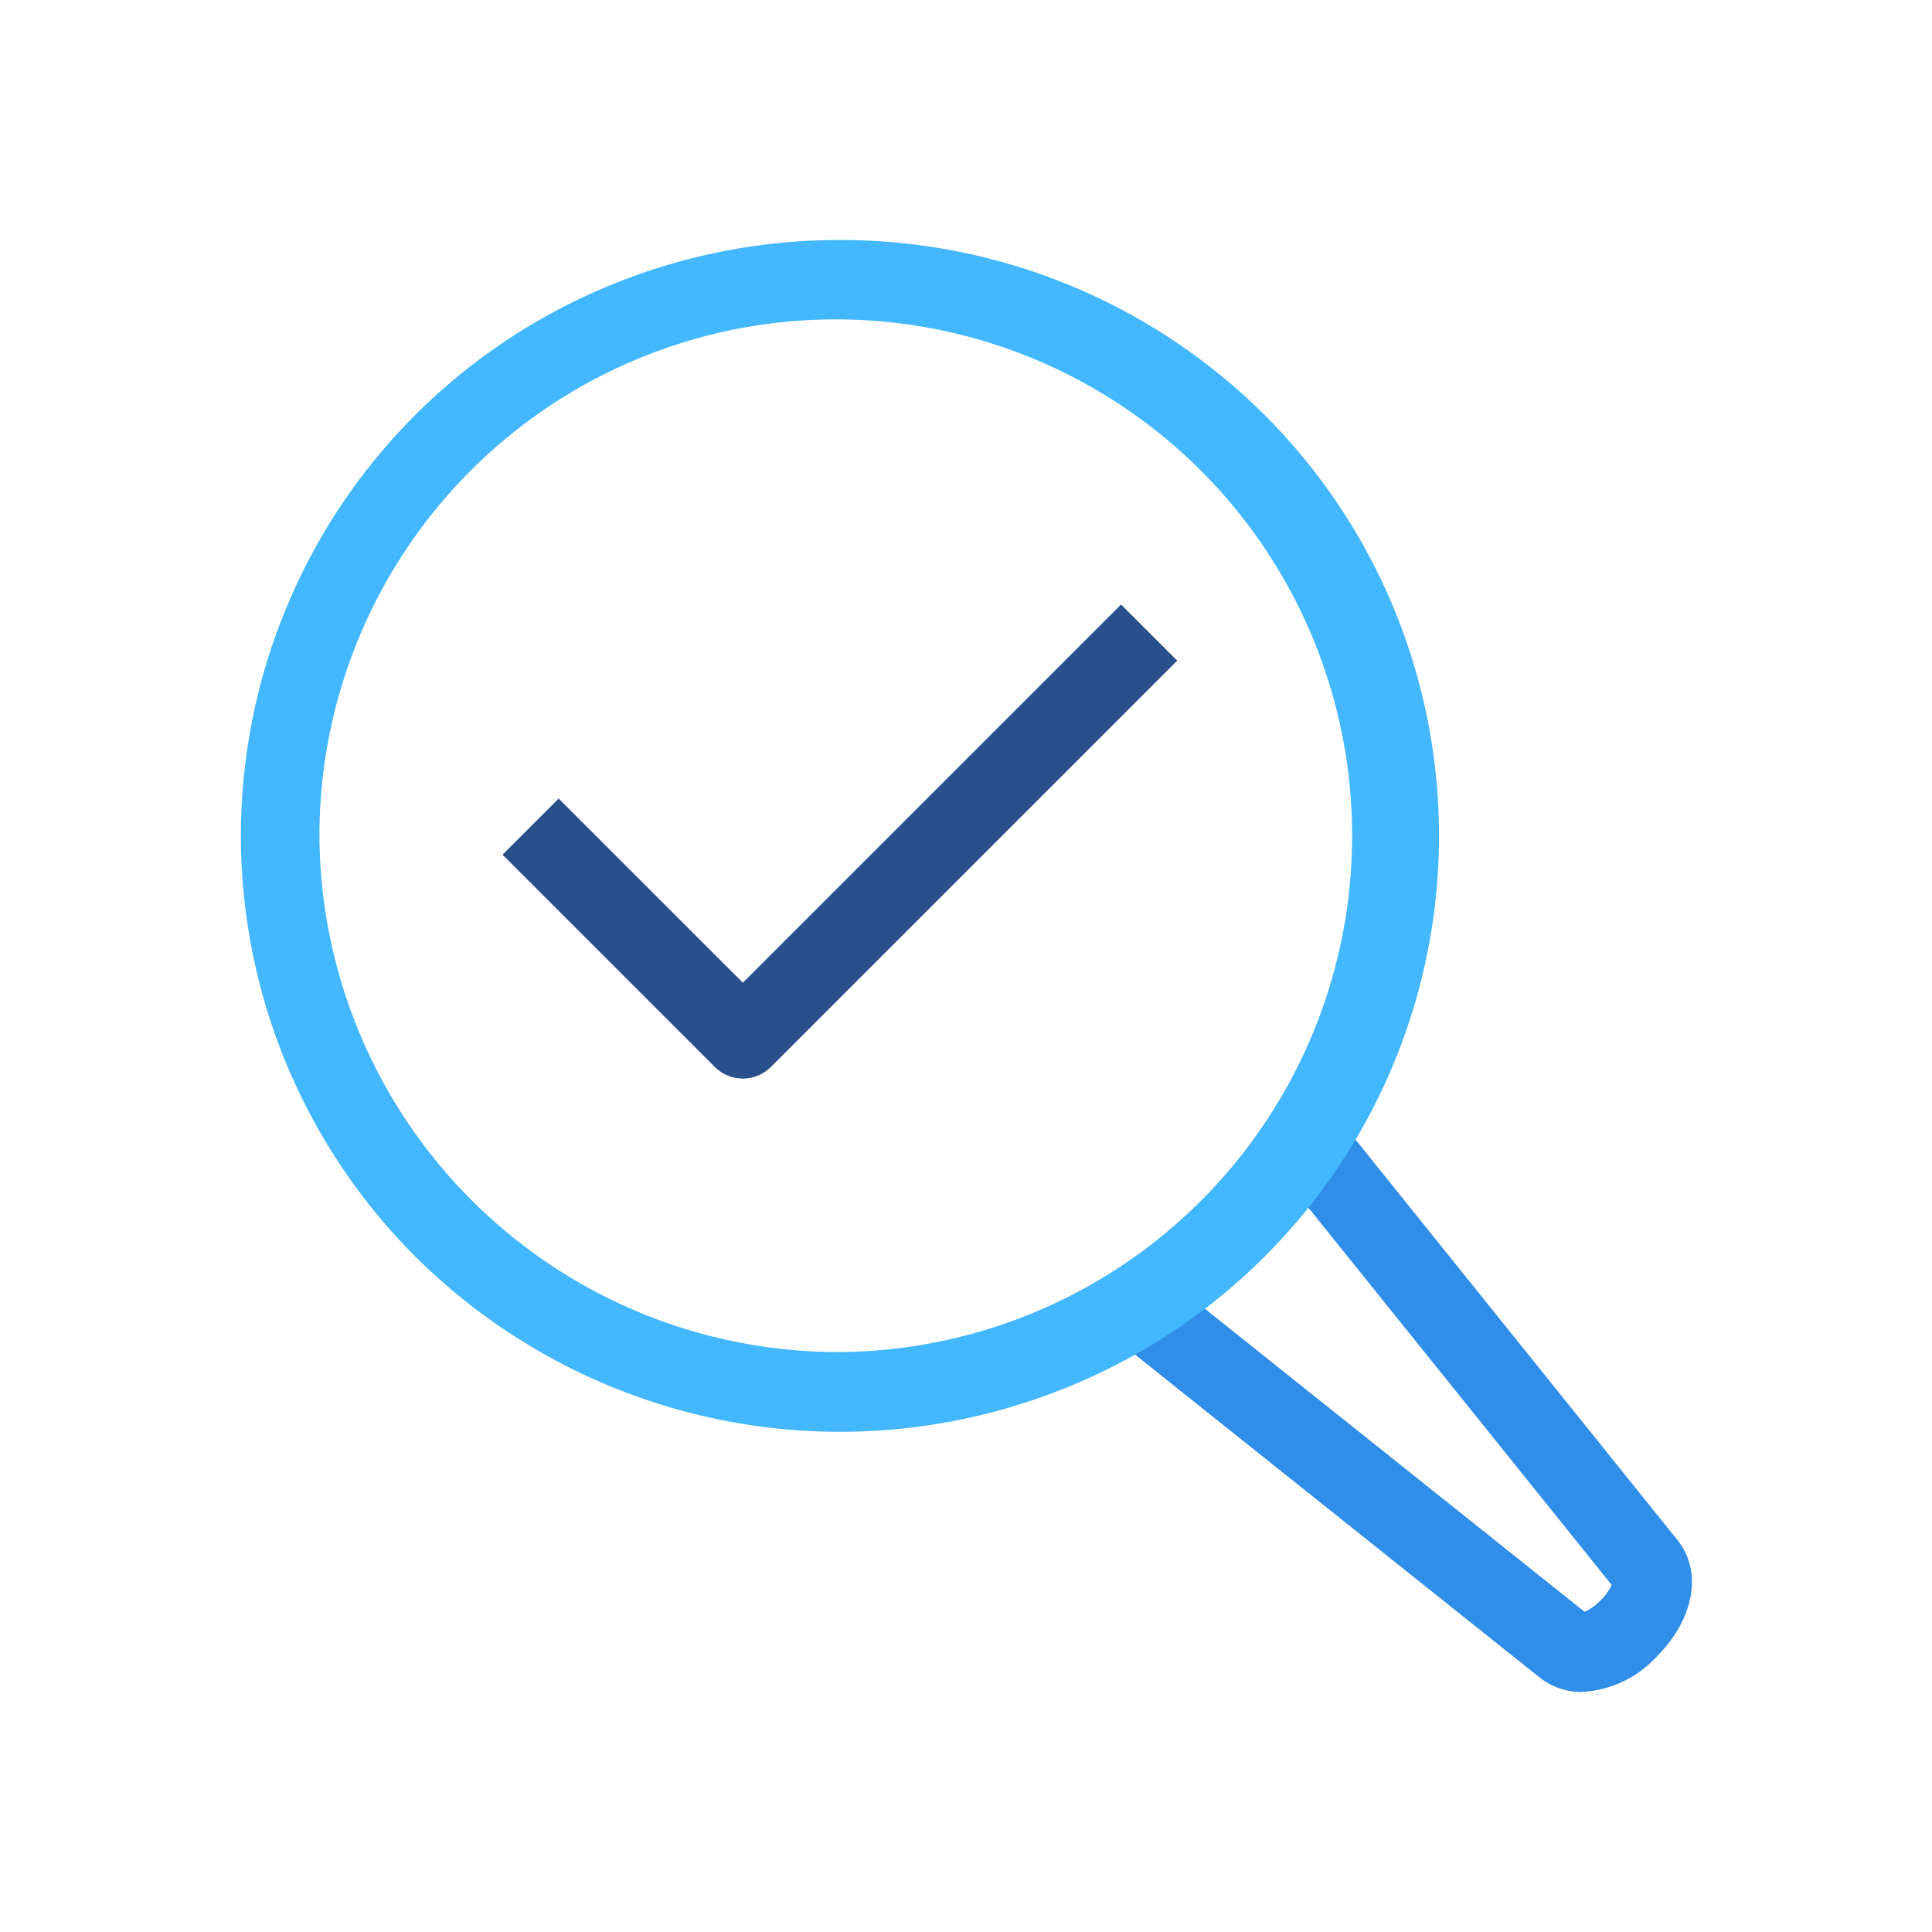
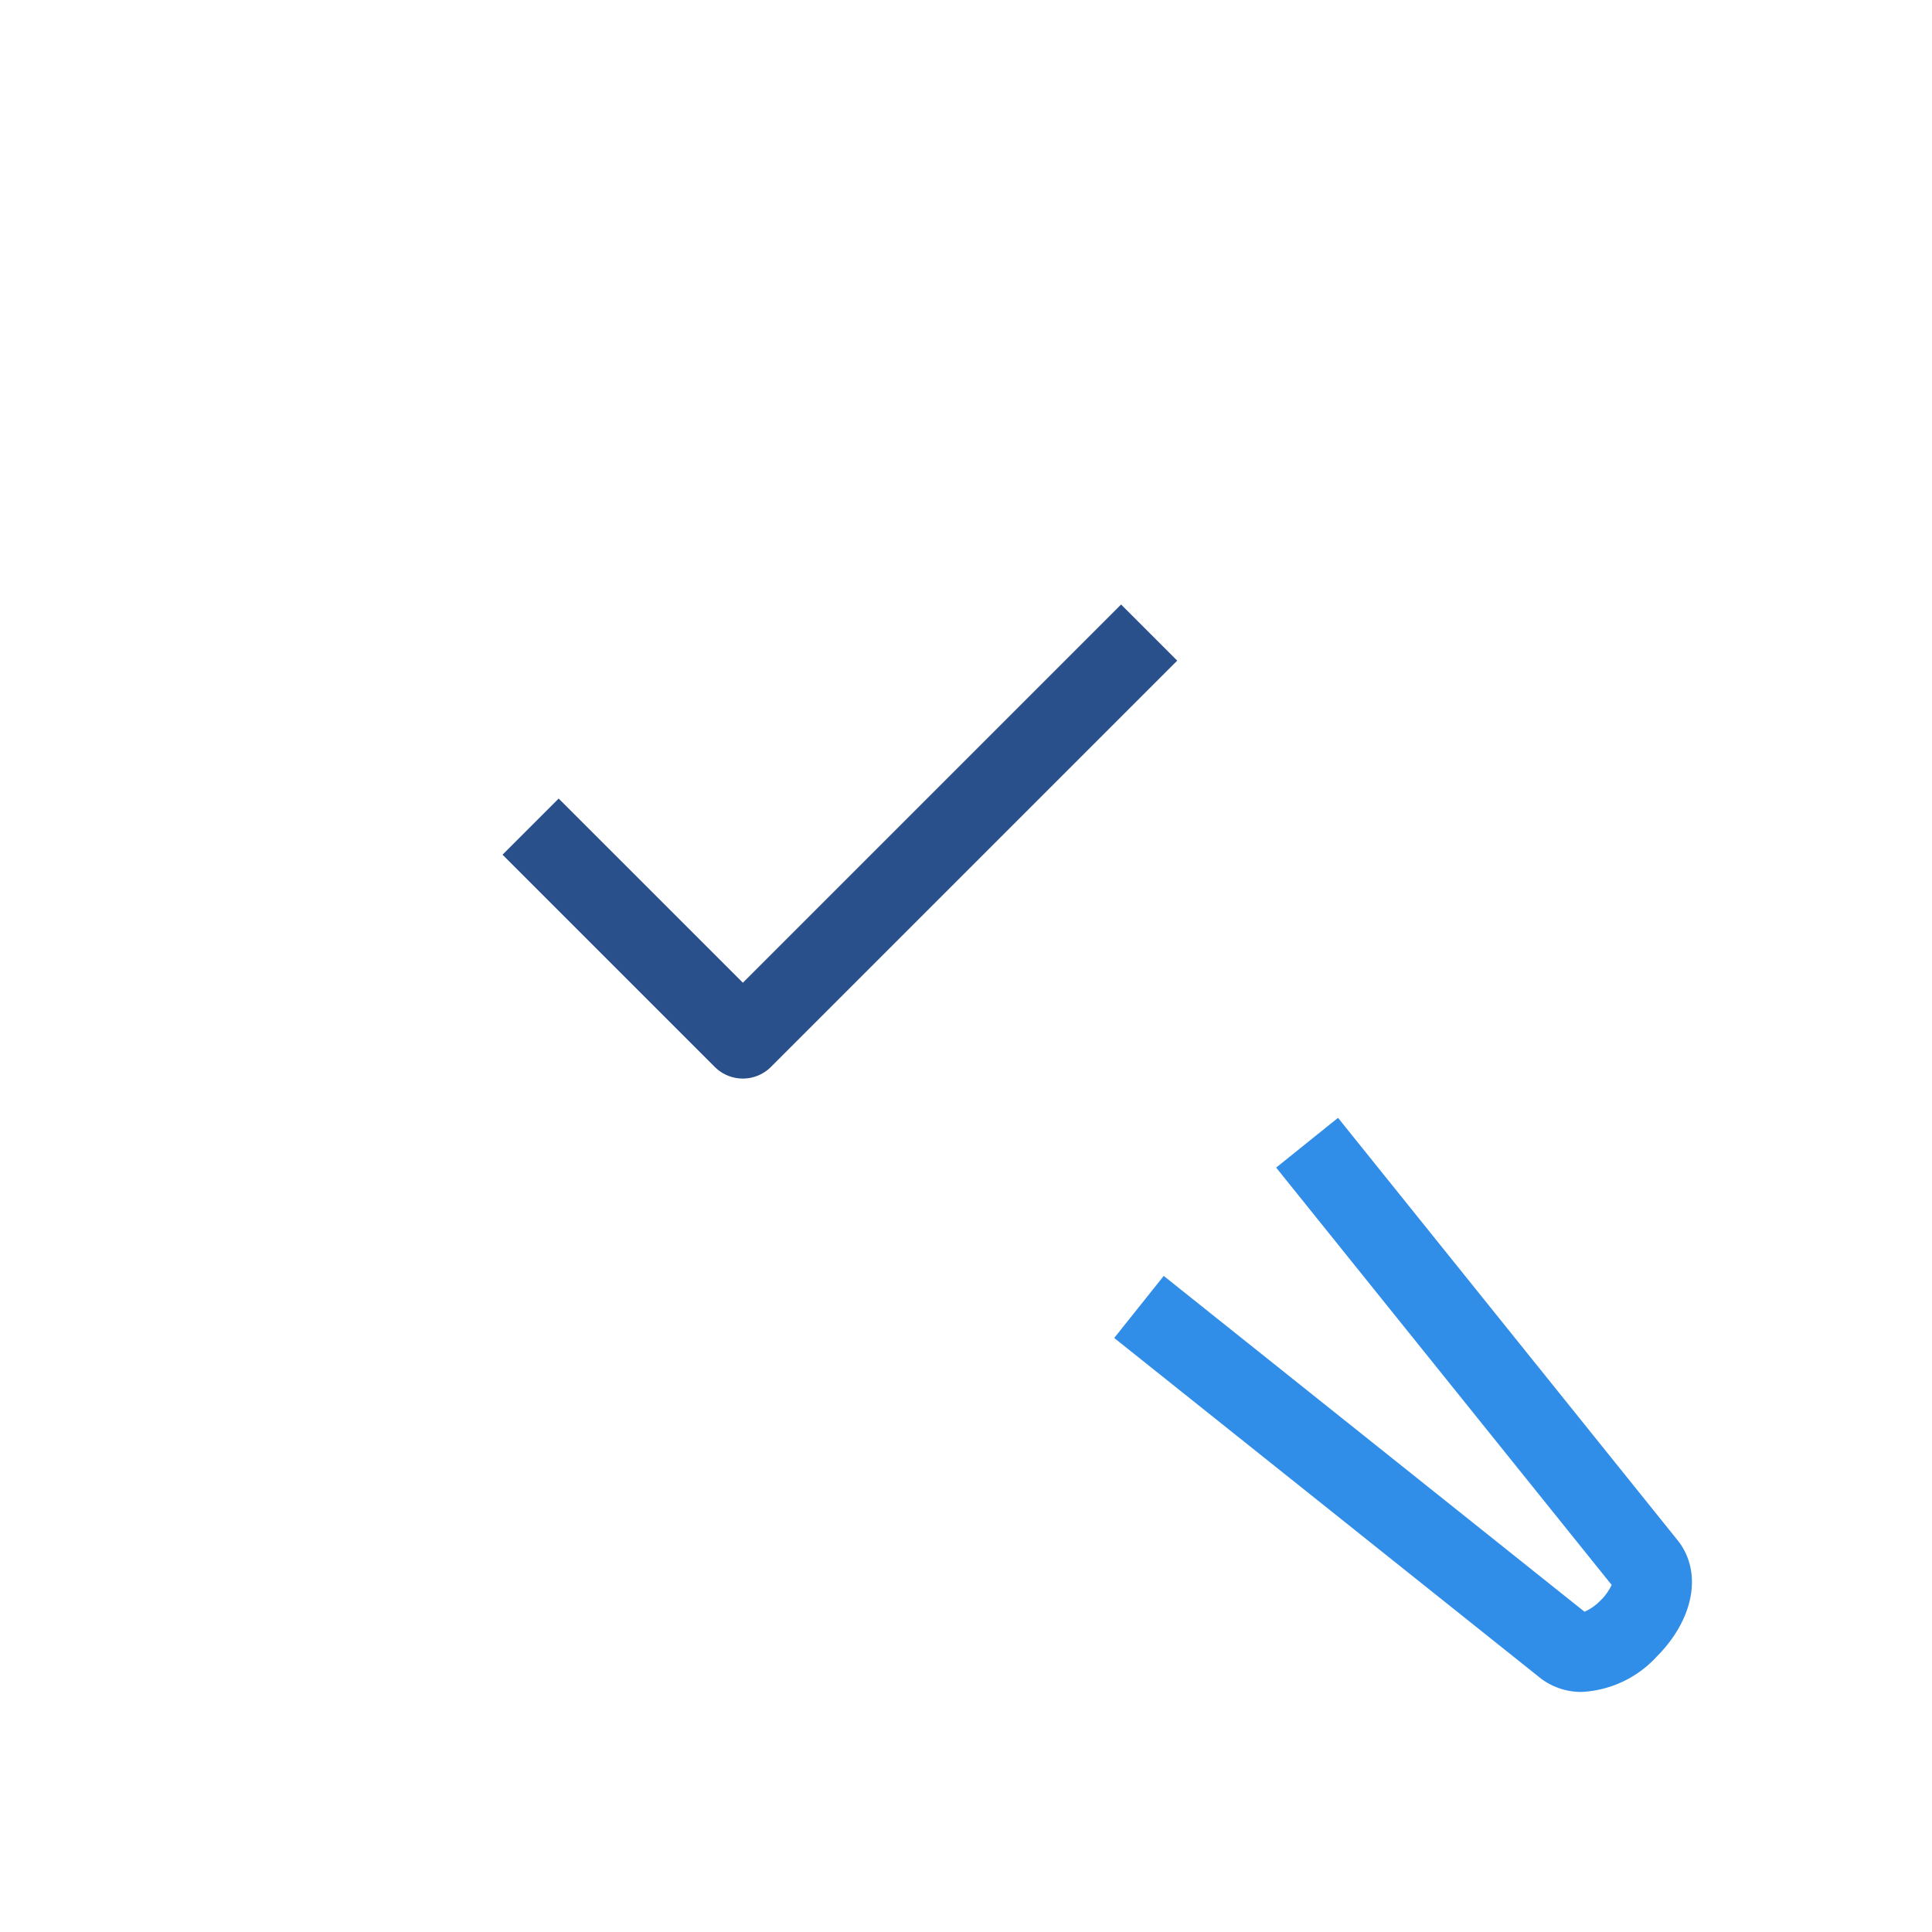
<svg xmlns="http://www.w3.org/2000/svg" width="73" height="73" viewBox="0 0 73 73">
  <g transform="translate(-441.8 -1482)">
    <rect width="73" height="73" transform="translate(441.8 1482)" fill="none" />
    <g transform="translate(33.258 1029.345)">
      <path d="M455.737,503.955a2.533,2.533,0,0,1-1.5-.472l-.061-.046-16.109-12.856,1.871-2.345,15.9,12.689a1.959,1.959,0,0,0,.6-.422,1.991,1.991,0,0,0,.425-.591l-12.677-15.769,2.338-1.88,12.854,15.99q.023.029.045.059c.864,1.191.523,2.918-.849,4.3A4.129,4.129,0,0,1,455.737,503.955Z" transform="translate(12.575 12.629)" fill="#318ee8" />
-       <path d="M21.167-1.5A22.68,22.68,0,0,1,37.191,5.089a22.478,22.478,0,0,1-7.2,36.662A22.752,22.752,0,0,1,5.143,36.93,22.478,22.478,0,0,1,12.347.268,22.663,22.663,0,0,1,21.167-1.5Zm0,42.018A19.51,19.51,0,1,0,1.5,21.009,19.611,19.611,0,0,0,21.167,40.518Z" transform="translate(419.112 463.224)" fill="#43b7ff" />
      <path d="M436,494.483a1.5,1.5,0,0,1-1.061-.439l-8.02-8.02,2.121-2.121L436,490.862l14.291-14.291,2.121,2.121-15.352,15.352A1.5,1.5,0,0,1,436,494.483Z" transform="translate(0.611 -1.075)" fill="#29508b" />
    </g>
  </g>
</svg>